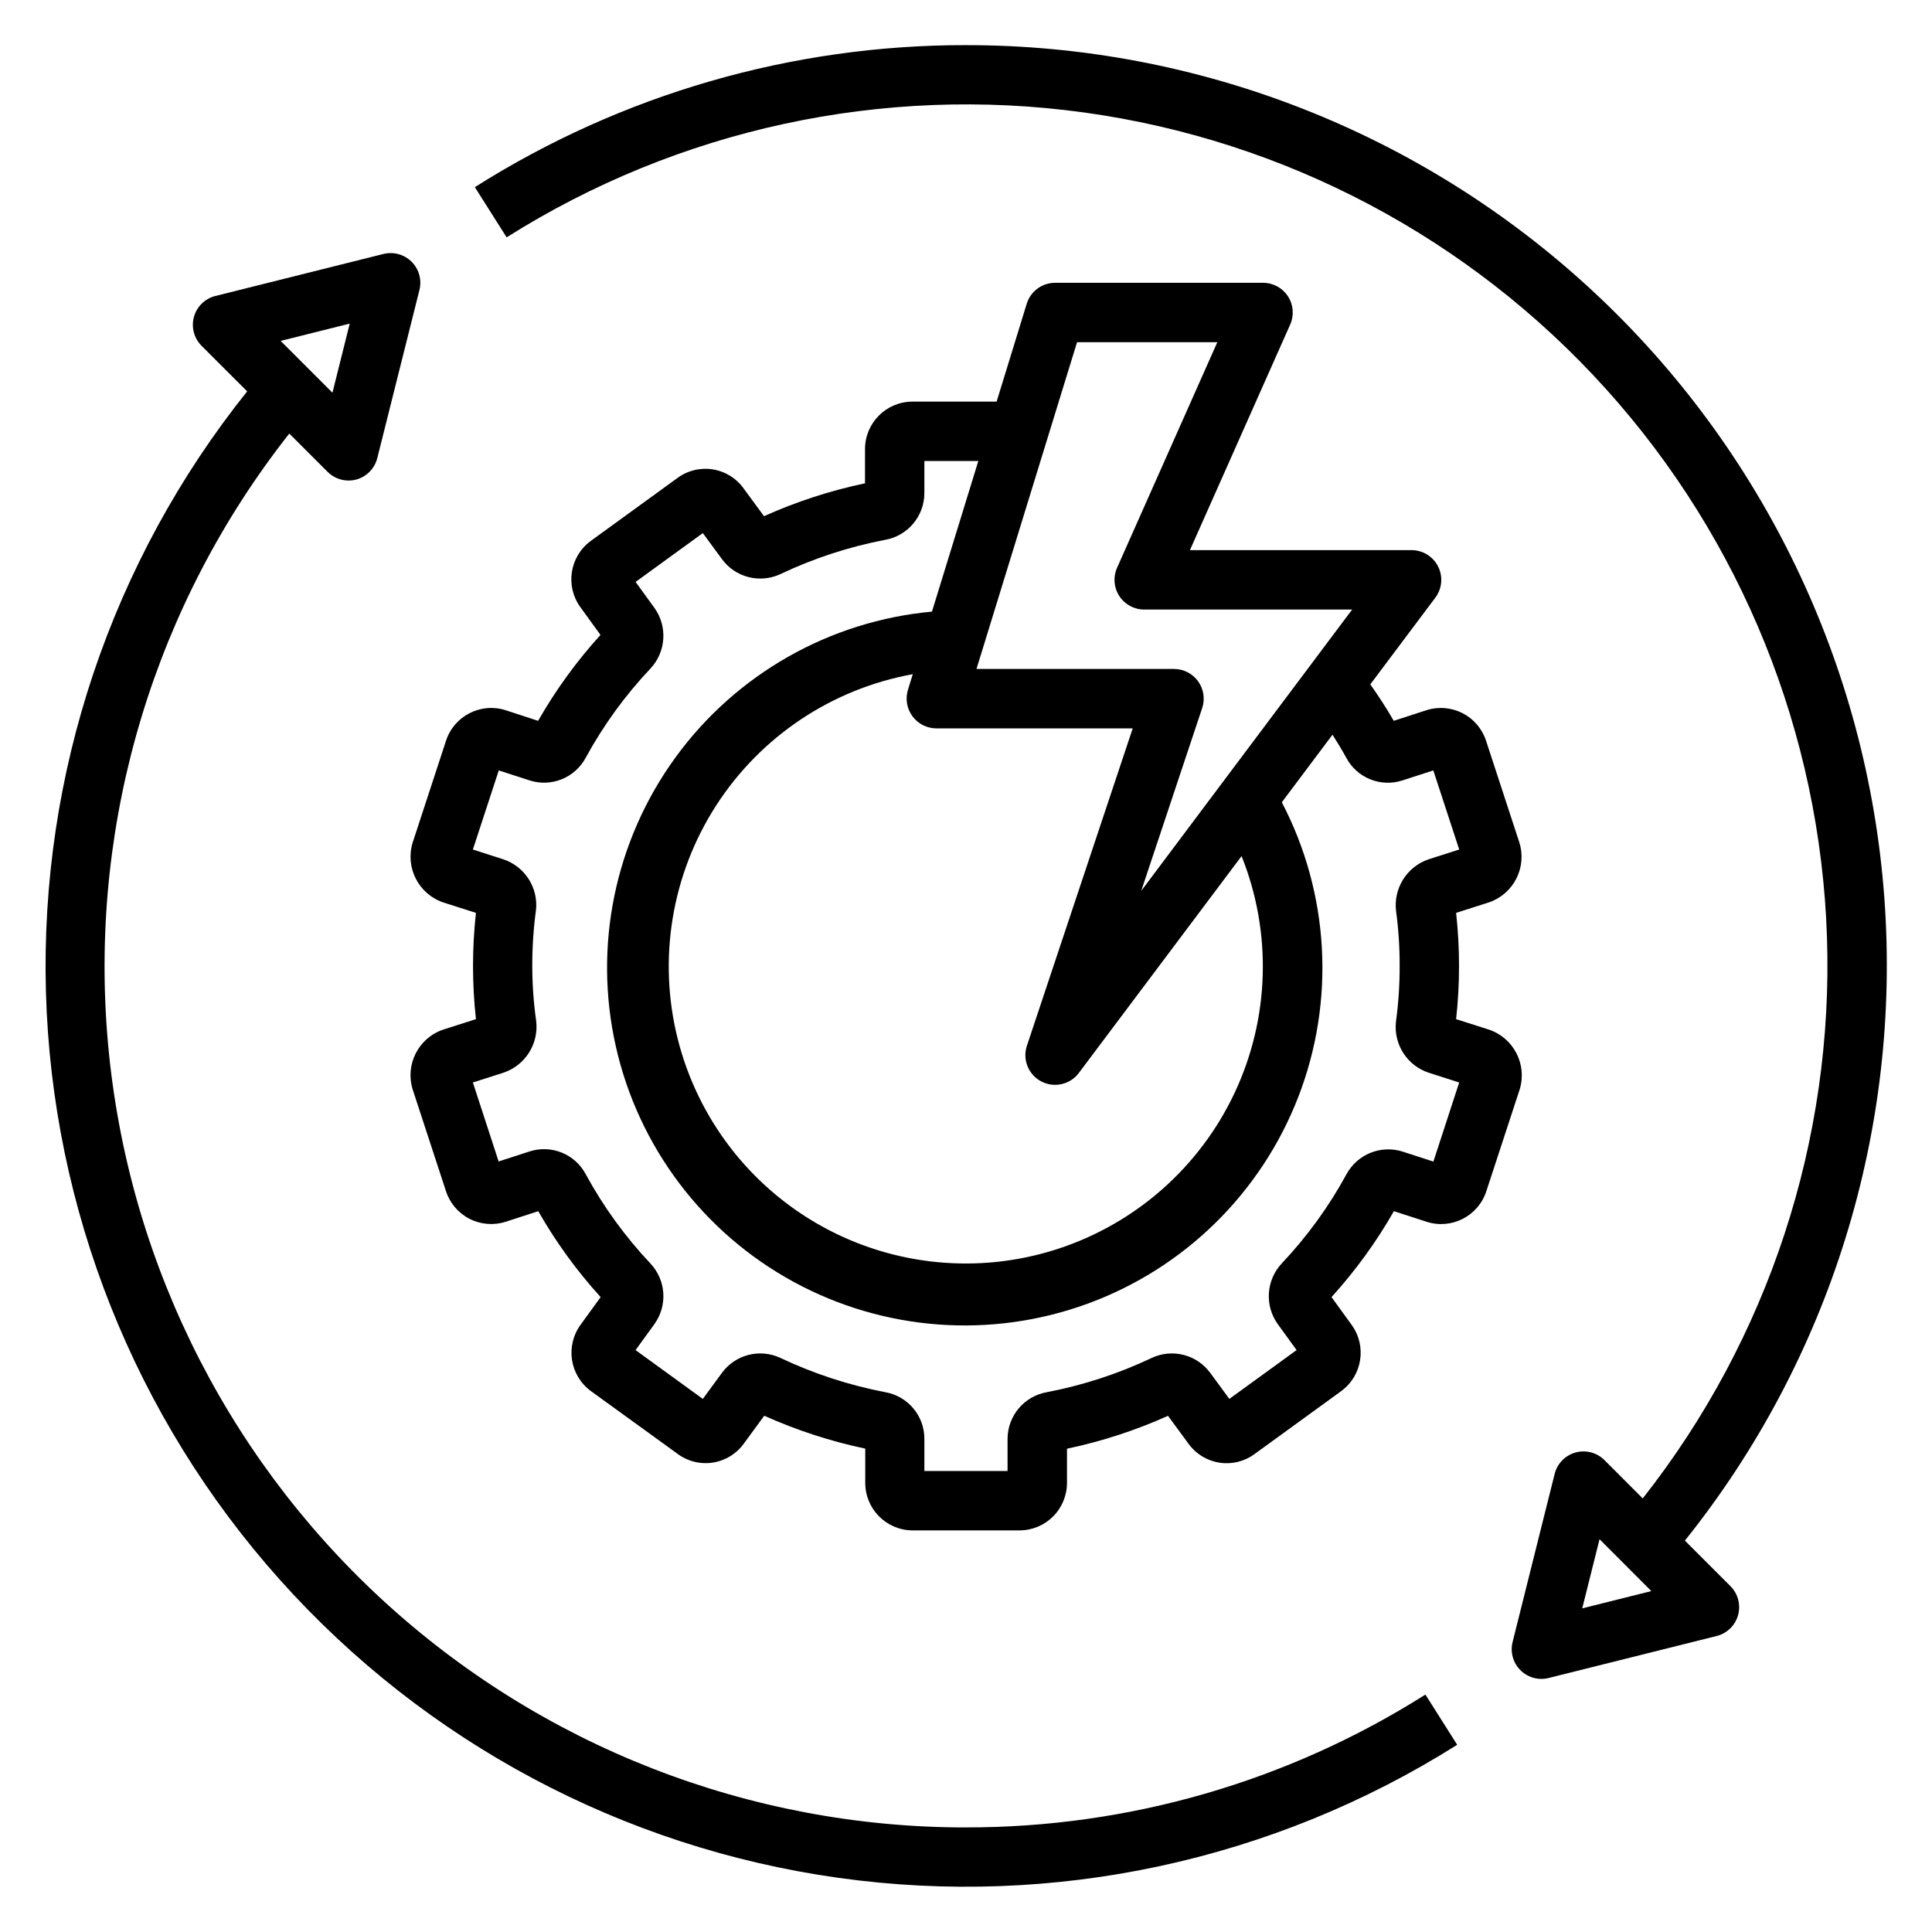
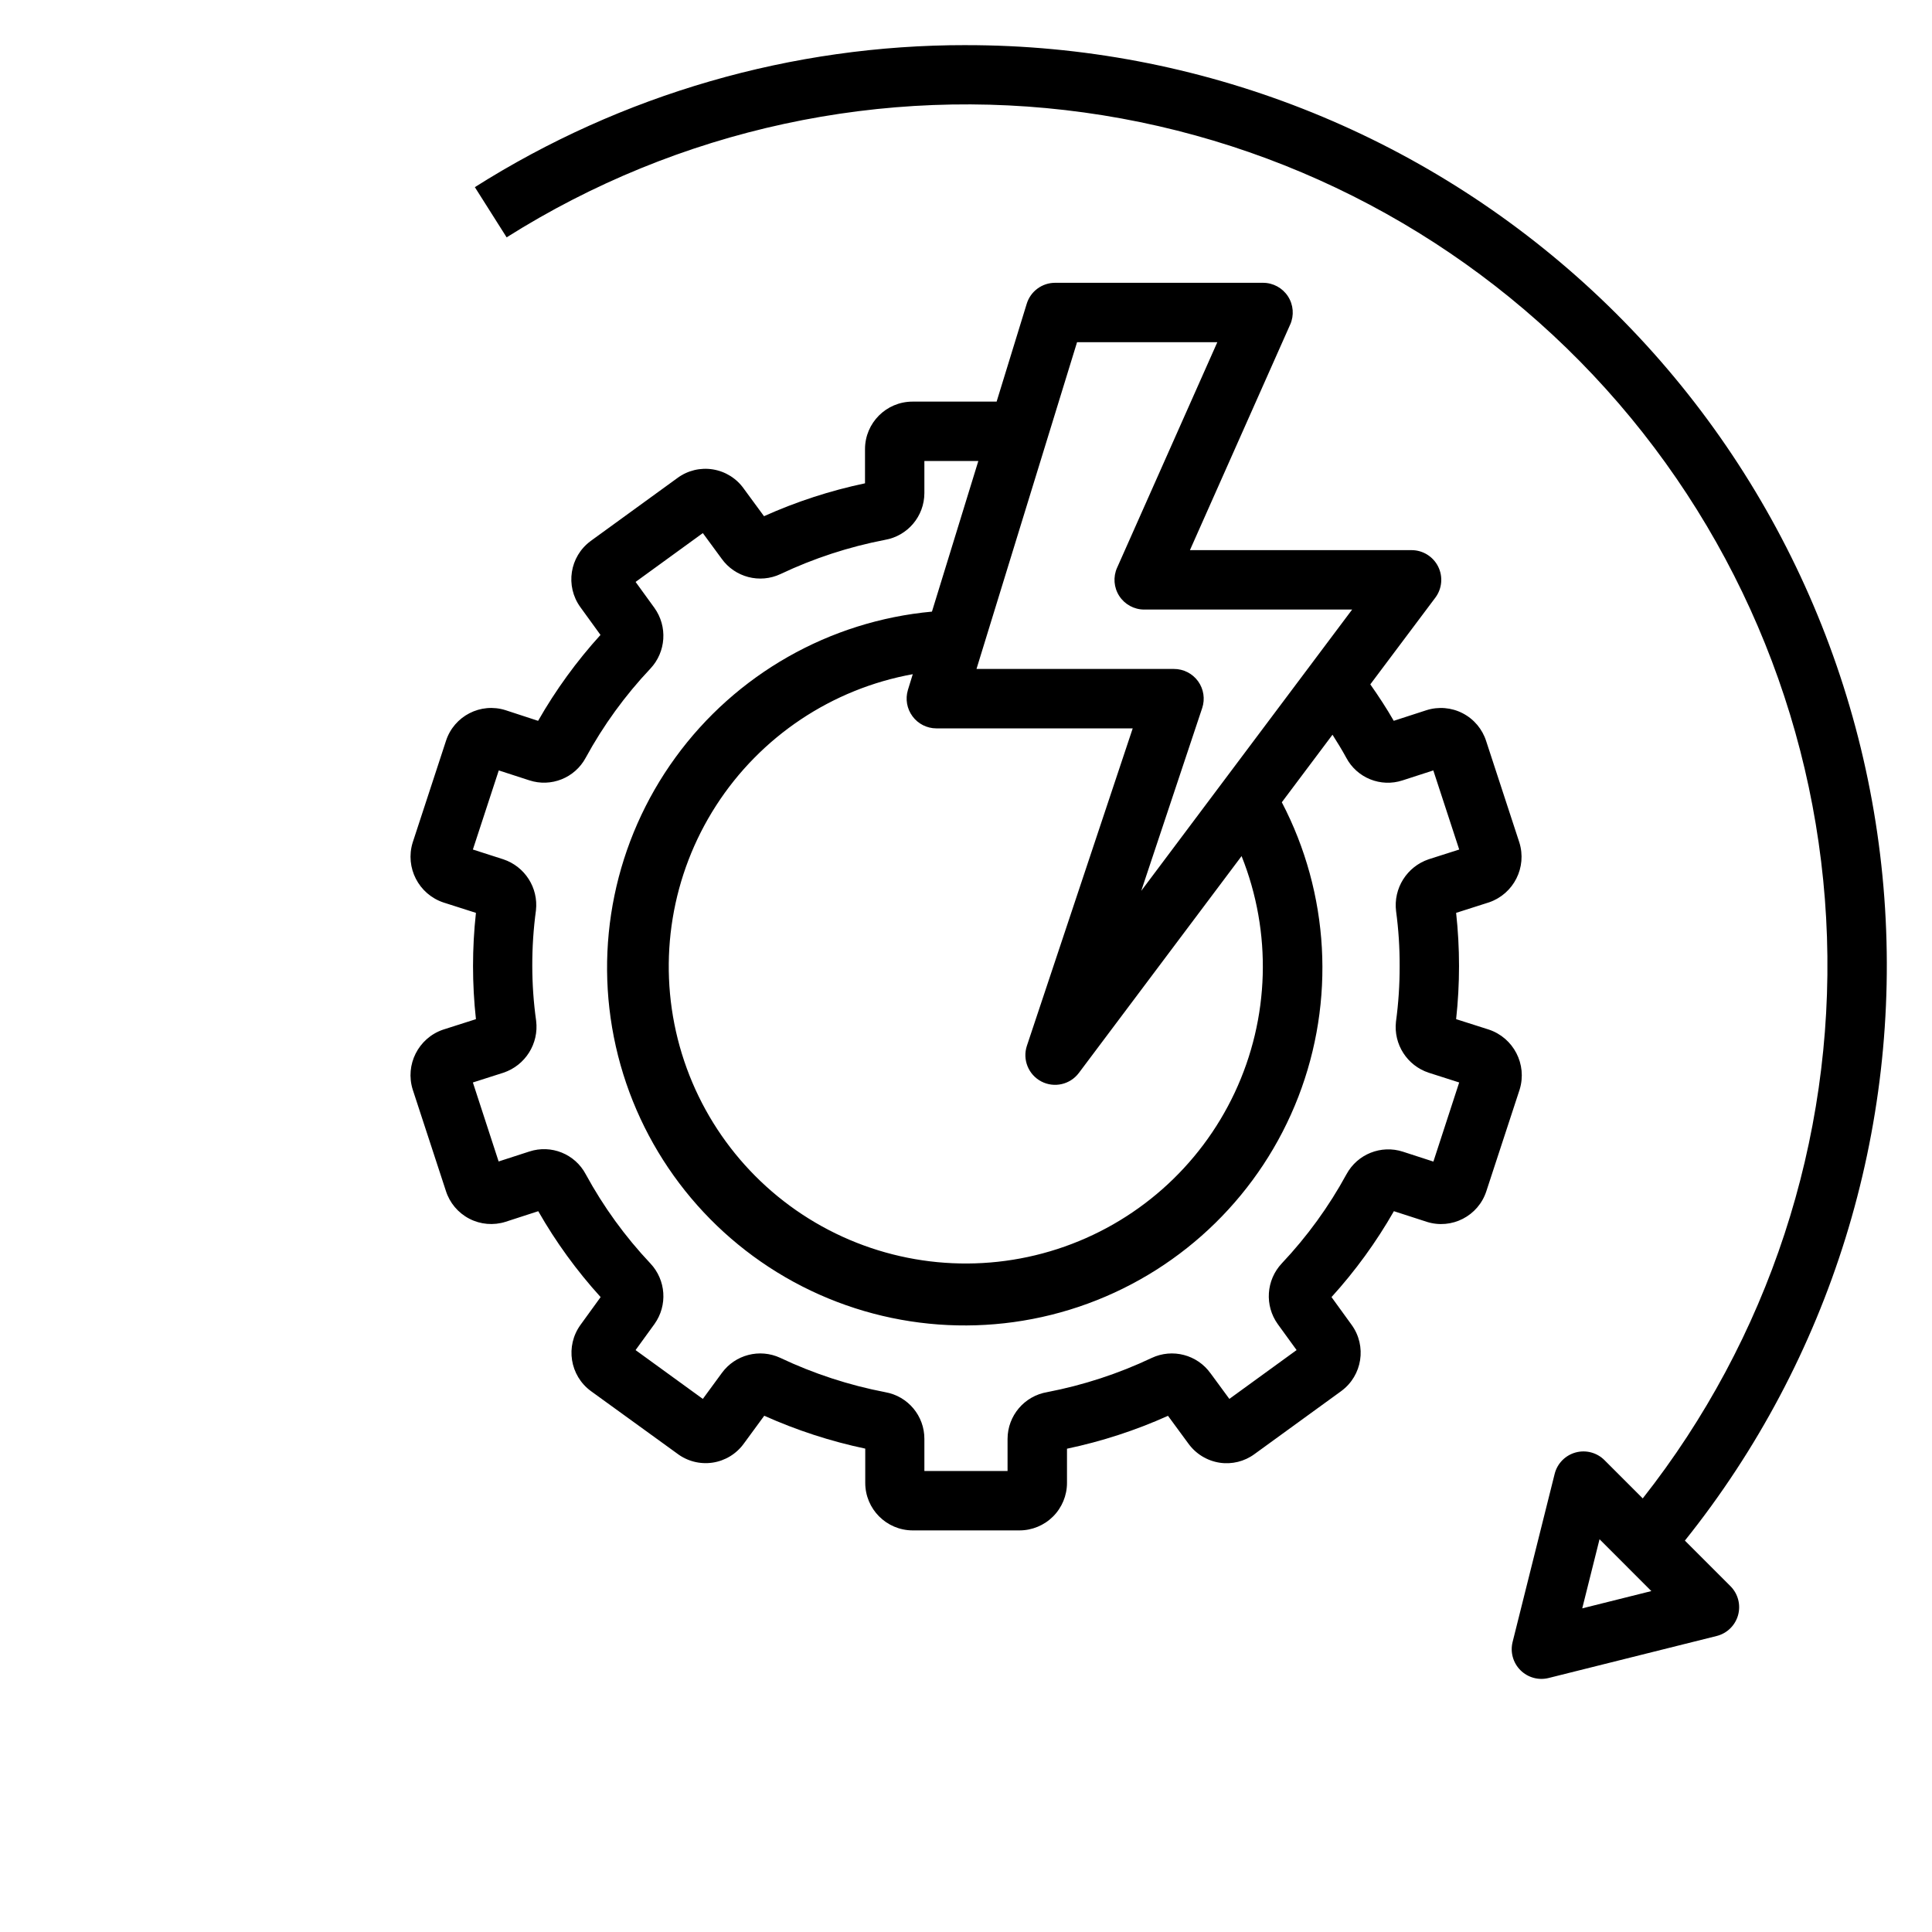
<svg xmlns="http://www.w3.org/2000/svg" fill="#000000" width="800px" height="800px" version="1.1" viewBox="144 144 512 512">
  <g>
-     <path d="m400 628.29c-57.426 0.031-112.75-21.59-154.93-60.551-42.188-38.965-68.129-92.398-72.652-149.64-4.519-57.246 12.707-114.09 48.25-159.2l10.141 10.141c1.477 1.477 3.477 2.305 5.566 2.309 0.711 0 1.418-0.094 2.102-0.285 2.727-0.766 4.828-2.938 5.512-5.684l11.168-44.531c0.672-2.684-0.117-5.523-2.074-7.477-1.957-1.957-4.797-2.738-7.481-2.066l-44.531 11.133c-2.75 0.688-4.918 2.805-5.676 5.535-0.754 2.734 0.016 5.66 2.019 7.664l12.086 12.078c-36.023 45.047-54.918 101.4-53.332 159.05 1.586 57.656 23.551 112.89 61.992 155.88 38.441 43 90.875 70.988 148 78.996 57.117 8.008 115.23-4.484 164.01-35.254l-8.422-13.305h-0.004c-36.418 23.043-78.641 35.25-121.74 35.199zm-163.32-398.53-4.578 18.312-13.73-13.73z" />
    <path d="m400 155.96c-46.082-0.055-91.227 13-130.16 37.637l8.422 13.305c45.512-28.73 99.711-40.453 153.03-33.094 53.316 7.363 102.31 33.328 138.34 73.316 36.027 39.988 56.758 91.418 58.535 145.21 1.773 53.793-15.52 106.48-48.824 148.76l-10.141-10.141c-2.004-2.008-4.938-2.781-7.672-2.023-2.734 0.758-4.852 2.93-5.535 5.684l-11.141 44.531c-0.668 2.684 0.117 5.519 2.074 7.473 1.957 1.957 4.793 2.742 7.473 2.07l44.531-11.133h0.004c2.75-0.688 4.914-2.805 5.672-5.535 0.754-2.731-0.016-5.66-2.019-7.664l-12.078-12.078c38.504-48.078 57.387-108.95 52.855-170.38-4.531-61.43-32.141-118.87-77.285-160.78-45.145-41.914-104.47-65.188-166.07-65.152zm163.31 414.27 4.582-18.316 13.73 13.738z" />
    <path d="m538.5 416.83-8.613-2.746c1.027-9.359 1.027-18.805 0-28.168l8.77-2.801c6.512-2.262 10.051-9.293 7.981-15.871l-8.777-26.812c-1.004-3.195-3.242-5.859-6.215-7.398-2.973-1.543-6.438-1.836-9.629-0.82l-8.66 2.809c-1.891-3.305-4-6.512-6.211-9.66l17.23-22.973c1.789-2.387 2.078-5.578 0.746-8.246-1.336-2.664-4.059-4.352-7.043-4.352h-58.734l26.566-59.781 0.004 0.004c1.082-2.438 0.859-5.254-0.594-7.488-1.453-2.234-3.938-3.582-6.602-3.582h-55.105c-3.457 0-6.508 2.254-7.523 5.559l-7.977 25.93h-22.285c-6.957 0-12.594 5.641-12.594 12.594v9.055c-9.207 1.938-18.184 4.859-26.766 8.715l-5.336-7.266c-1.93-2.746-4.887-4.594-8.195-5.133-3.312-0.539-6.699 0.277-9.398 2.266l-23.012 16.711v0.004c-5.559 4.098-6.781 11.906-2.738 17.504l5.344 7.375v0.004c-6.324 6.961-11.867 14.598-16.531 22.766l-8.621-2.82c-6.598-2.094-13.652 1.531-15.789 8.117l-8.832 26.961c-2.043 6.637 1.586 13.688 8.172 15.887l8.598 2.746h-0.004c-1.027 9.363-1.027 18.809 0 28.168l-8.77 2.801c-6.512 2.262-10.047 9.293-7.981 15.871l8.777 26.812c1.004 3.191 3.238 5.852 6.211 7.394 2.969 1.543 6.43 1.836 9.617 0.824l8.66-2.809v-0.004c4.66 8.172 10.207 15.805 16.531 22.766l-5.328 7.352v0.004c-4.07 5.613-2.84 13.457 2.754 17.555l22.828 16.531c2.676 2.043 6.066 2.922 9.398 2.43s6.32-2.312 8.293-5.043l5.414-7.383v-0.004c8.586 3.852 17.559 6.773 26.766 8.715v9.078c0 6.93 5.602 12.559 12.531 12.594h28.34c3.34 0 6.543-1.328 8.906-3.688 2.363-2.363 3.688-5.566 3.688-8.906v-9.055c9.211-1.938 18.184-4.859 26.766-8.715l5.336 7.266h0.004c1.969 2.777 4.973 4.637 8.336 5.156 3.266 0.5 6.598-0.324 9.258-2.289l23.012-16.711h-0.004c5.559-4.098 6.781-11.91 2.738-17.508l-5.344-7.375v-0.004c6.324-6.961 11.867-14.598 16.531-22.766l8.707 2.816v0.004c6.602 2.094 13.652-1.531 15.793-8.117l8.832-26.961c2.035-6.652-1.621-13.711-8.227-15.887zm-109.07-182.14h37.172l-26.566 59.781-0.004-0.004c-1.082 2.438-0.859 5.254 0.594 7.488s3.938 3.582 6.602 3.582h55.105l-55.891 74.547 16.152-48.445c0.801-2.402 0.395-5.047-1.09-7.102-1.488-2.051-3.871-3.266-6.406-3.258h-52.316zm-43.605 99.141c1.477 2 3.812 3.184 6.297 3.195h52.059l-28.039 84.105c-1.223 3.66 0.395 7.672 3.812 9.465 3.422 1.789 7.641 0.836 9.957-2.258l43.121-57.465c8.098 20.234 7.445 42.922-1.805 62.656s-26.266 34.75-46.996 41.473-43.324 4.551-62.395-6c-19.07-10.551-32.91-28.535-38.23-49.668-5.316-21.137-1.637-43.531 10.168-61.852 11.805-18.32 30.68-30.926 52.121-34.816l-1.301 4.211h0.004c-0.711 2.383-0.258 4.957 1.227 6.953zm138.04 118-8.078-2.621h0.004c-5.773-1.875-12.062 0.641-14.957 5.973-4.672 8.578-10.434 16.516-17.137 23.617-4.164 4.426-4.613 11.18-1.07 16.113l4.984 6.871-17.82 12.941-4.977-6.777-0.004 0.004c-3.535-4.953-10.105-6.668-15.609-4.078-8.805 4.168-18.098 7.207-27.664 9.051-6.062 1.012-10.512 6.25-10.523 12.398v8.504h-22.043v-8.504c0.02-6.09-4.344-11.312-10.344-12.375-9.637-1.848-19-4.91-27.867-9.113-5.445-2.516-11.914-0.84-15.453 4.004l-5.047 6.887-17.828-12.938 5.031-6.934v-0.004c3.5-4.922 3.039-11.629-1.102-16.027-6.699-7.102-12.453-15.039-17.121-23.617-2.848-5.391-9.164-7.945-14.957-6.043l-8.141 2.637-6.824-20.934 8.109-2.59h-0.004c5.793-1.945 9.414-7.695 8.66-13.758-0.676-4.809-1.016-9.66-1.023-14.516-0.012-4.941 0.312-9.875 0.977-14.77 0.66-5.981-2.949-11.609-8.66-13.508l-8.059-2.59 6.863-20.965 8.078 2.621c5.773 1.902 12.078-0.617 14.957-5.973 4.672-8.578 10.43-16.516 17.137-23.617 4.164-4.426 4.609-11.176 1.07-16.113l-4.984-6.871 17.82-12.941 4.977 6.777c3.535 4.949 10.105 6.664 15.609 4.078 8.805-4.172 18.098-7.211 27.664-9.055 6.039-1.039 10.453-6.269 10.461-12.398v-8.5h14.297l-12.289 39.91c-27.16 2.5-51.93 16.582-67.973 38.645s-21.801 49.965-15.805 76.574c5.992 26.609 23.16 49.348 47.113 62.402 23.953 13.051 52.367 15.148 77.977 5.762 25.613-9.387 45.938-29.355 55.781-54.793 9.84-25.441 8.246-53.887-4.375-78.066l13.43-17.902c1.266 2 2.512 4.008 3.621 6.055 2.84 5.398 9.164 7.953 14.957 6.043l8.141-2.637 6.863 20.965-8.109 2.59c-5.773 1.961-9.375 7.707-8.621 13.762 0.648 4.809 0.965 9.66 0.945 14.516 0.012 4.938-0.312 9.871-0.977 14.766-0.66 5.981 2.949 11.613 8.66 13.508l8.094 2.59z" />
  </g>
</svg>